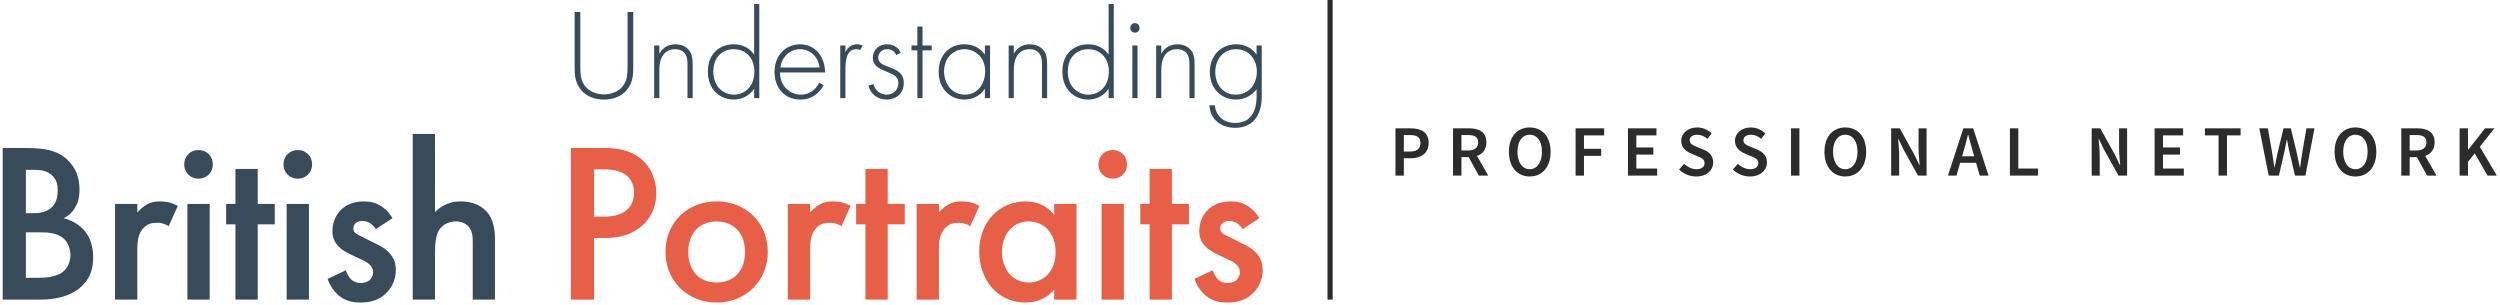
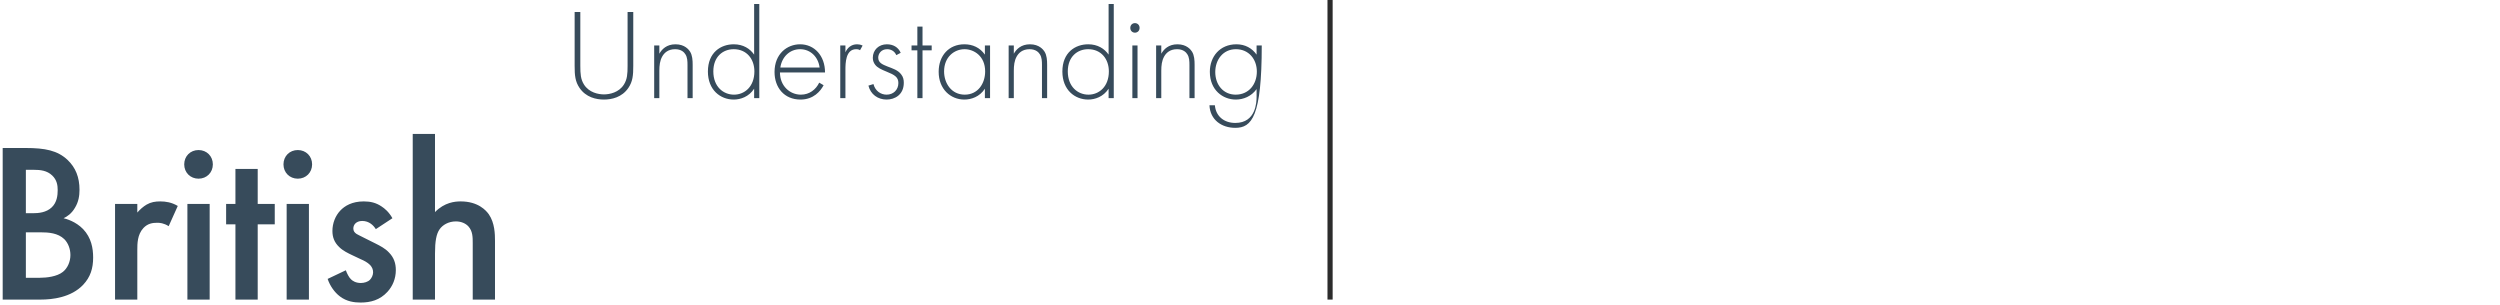
<svg xmlns="http://www.w3.org/2000/svg" width="484px" height="59px" viewBox="0 0 484 59" version="1.1">
  <title>logo</title>
  <desc>Created with Sketch.</desc>
  <defs />
  <g id="Page-1" stroke="none" stroke-width="1" fill="none" fill-rule="evenodd">
    <g id="Home" transform="translate(-95, -43)">
      <g id="Header">
        <g id="logo" transform="translate(92, 37)">
          <polygon id="Rectangle-13" fill="#2C2C2C" points="260 6 261 6 261 16.08 261 64 260 64" />
-           <path d="M273.162,40 L273.162,30.844 L276.046,30.844 C278.076,30.844 279.588,31.544 279.588,33.672 C279.588,35.702 278.076,36.64 276.102,36.64 L274.786,36.64 L274.786,40 L273.162,40 Z M274.786,35.338 L275.976,35.338 C277.334,35.338 277.992,34.792 277.992,33.672 C277.992,32.524 277.278,32.146 275.92,32.146 L274.786,32.146 L274.786,35.338 Z M284.31,40 L284.31,30.844 L287.404,30.844 C289.308,30.844 290.764,31.516 290.764,33.56 C290.764,34.96 290.036,35.8 288.944,36.178 L291.128,40 L289.308,40 L287.334,36.416 L285.934,36.416 L285.934,40 L284.31,40 Z M285.934,35.128 L287.236,35.128 C288.482,35.128 289.168,34.596 289.168,33.56 C289.168,32.51 288.482,32.146 287.236,32.146 L285.934,32.146 L285.934,35.128 Z M299.154,40.168 C296.774,40.168 295.122,38.348 295.122,35.38 C295.122,32.426 296.774,30.676 299.154,30.676 C301.548,30.676 303.2,32.426 303.2,35.38 C303.2,38.348 301.548,40.168 299.154,40.168 Z M299.154,38.754 C300.596,38.754 301.52,37.438 301.52,35.38 C301.52,33.336 300.596,32.09 299.154,32.09 C297.712,32.09 296.788,33.336 296.788,35.38 C296.788,37.438 297.712,38.754 299.154,38.754 Z M308.034,40 L309.658,40 L309.658,36.178 L312.99,36.178 L312.99,34.806 L309.658,34.806 L309.658,32.216 L313.564,32.216 L313.564,30.844 L308.034,30.844 L308.034,40 Z M318.174,40 L323.83,40 L323.83,38.628 L319.798,38.628 L319.798,35.926 L323.088,35.926 L323.088,34.554 L319.798,34.554 L319.798,32.216 L323.69,32.216 L323.69,30.844 L318.174,30.844 L318.174,40 Z M331.38,40.168 C333.438,40.168 334.67,38.936 334.67,37.452 C334.67,36.122 333.9,35.436 332.822,34.974 L331.576,34.456 C330.82,34.148 330.12,33.882 330.12,33.168 C330.12,32.496 330.694,32.09 331.562,32.09 C332.346,32.09 332.962,32.384 333.55,32.874 L334.376,31.838 C333.662,31.124 332.626,30.676 331.562,30.676 C329.77,30.676 328.482,31.796 328.482,33.252 C328.482,34.596 329.434,35.31 330.33,35.688 L331.59,36.234 C332.416,36.584 333.004,36.822 333.004,37.578 C333.004,38.292 332.444,38.754 331.408,38.754 C330.568,38.754 329.686,38.334 329.028,37.718 L328.076,38.824 C328.944,39.678 330.148,40.168 331.38,40.168 Z M341.786,40.168 C343.844,40.168 345.076,38.936 345.076,37.452 C345.076,36.122 344.306,35.436 343.228,34.974 L341.982,34.456 C341.226,34.148 340.526,33.882 340.526,33.168 C340.526,32.496 341.1,32.09 341.968,32.09 C342.752,32.09 343.368,32.384 343.956,32.874 L344.782,31.838 C344.068,31.124 343.032,30.676 341.968,30.676 C340.176,30.676 338.888,31.796 338.888,33.252 C338.888,34.596 339.84,35.31 340.736,35.688 L341.996,36.234 C342.822,36.584 343.41,36.822 343.41,37.578 C343.41,38.292 342.85,38.754 341.814,38.754 C340.974,38.754 340.092,38.334 339.434,37.718 L338.482,38.824 C339.35,39.678 340.554,40.168 341.786,40.168 Z M349.742,40 L351.366,40 L351.366,30.844 L349.742,30.844 L349.742,40 Z M360.246,40.168 C357.866,40.168 356.214,38.348 356.214,35.38 C356.214,32.426 357.866,30.676 360.246,30.676 C362.64,30.676 364.292,32.426 364.292,35.38 C364.292,38.348 362.64,40.168 360.246,40.168 Z M360.246,38.754 C361.688,38.754 362.612,37.438 362.612,35.38 C362.612,33.336 361.688,32.09 360.246,32.09 C358.804,32.09 357.88,33.336 357.88,35.38 C357.88,37.438 358.804,38.754 360.246,38.754 Z M369.126,40 L370.68,40 L370.68,35.996 C370.68,34.974 370.54,33.868 370.47,32.902 L370.526,32.902 L371.464,34.848 L374.32,40 L375.986,40 L375.986,30.844 L374.432,30.844 L374.432,34.82 C374.432,35.842 374.572,37.004 374.642,37.942 L374.586,37.942 L373.648,35.996 L370.792,30.844 L369.126,30.844 L369.126,40 Z M383.186,35.128 L382.864,36.248 L385.202,36.248 L384.88,35.128 C384.586,34.162 384.32,33.112 384.054,32.104 L383.998,32.104 C383.746,33.126 383.48,34.162 383.186,35.128 Z M380.12,40 L383.102,30.844 L385.006,30.844 L387.988,40 L386.28,40 L385.566,37.522 L382.486,37.522 L381.772,40 L380.12,40 Z M392.122,40 L397.554,40 L397.554,38.628 L393.746,38.628 L393.746,30.844 L392.122,30.844 L392.122,40 Z M407.95,40 L409.504,40 L409.504,35.996 C409.504,34.974 409.364,33.868 409.294,32.902 L409.35,32.902 L410.288,34.848 L413.144,40 L414.81,40 L414.81,30.844 L413.256,30.844 L413.256,34.82 C413.256,35.842 413.396,37.004 413.466,37.942 L413.41,37.942 L412.472,35.996 L409.616,30.844 L407.95,30.844 L407.95,40 Z M420.134,40 L425.79,40 L425.79,38.628 L421.758,38.628 L421.758,35.926 L425.048,35.926 L425.048,34.554 L421.758,34.554 L421.758,32.216 L425.65,32.216 L425.65,30.844 L420.134,30.844 L420.134,40 Z M432.514,40 L434.138,40 L434.138,32.216 L436.784,32.216 L436.784,30.844 L429.868,30.844 L429.868,32.216 L432.514,32.216 L432.514,40 Z M442.22,40 L444.194,40 L445.3,35.184 C445.454,34.47 445.594,33.77 445.72,33.07 L445.776,33.07 C445.888,33.77 446.028,34.47 446.182,35.184 L447.316,40 L449.332,40 L451.082,30.844 L449.528,30.844 L448.73,35.464 C448.59,36.43 448.436,37.41 448.296,38.39 L448.24,38.39 C448.03,37.41 447.834,36.416 447.624,35.464 L446.504,30.844 L445.09,30.844 L443.97,35.464 C443.76,36.43 443.564,37.424 443.368,38.39 L443.312,38.39 C443.172,37.424 443.018,36.444 442.864,35.464 L442.066,30.844 L440.4,30.844 L442.22,40 Z M459.01,40.168 C456.63,40.168 454.978,38.348 454.978,35.38 C454.978,32.426 456.63,30.676 459.01,30.676 C461.404,30.676 463.056,32.426 463.056,35.38 C463.056,38.348 461.404,40.168 459.01,40.168 Z M459.01,38.754 C460.452,38.754 461.376,37.438 461.376,35.38 C461.376,33.336 460.452,32.09 459.01,32.09 C457.568,32.09 456.644,33.336 456.644,35.38 C456.644,37.438 457.568,38.754 459.01,38.754 Z M467.89,40 L467.89,30.844 L470.984,30.844 C472.888,30.844 474.344,31.516 474.344,33.56 C474.344,34.96 473.616,35.8 472.524,36.178 L474.708,40 L472.888,40 L470.914,36.416 L469.514,36.416 L469.514,40 L467.89,40 Z M469.514,35.128 L470.816,35.128 C472.062,35.128 472.748,34.596 472.748,33.56 C472.748,32.51 472.062,32.146 470.816,32.146 L469.514,32.146 L469.514,35.128 Z M479.178,40 L480.802,40 L480.802,37.326 L482.118,35.688 L484.596,40 L486.388,40 L483.098,34.414 L485.912,30.844 L484.106,30.844 L480.844,35.002 L480.802,35.002 L480.802,30.844 L479.178,30.844 L479.178,40 Z" id="Professional-Network" fill="#2C2C2C" />
          <path d="M3.52,34.652 L7.964,34.652 C11.748,34.652 14.124,35.136 16.06,36.94 C17.644,38.436 18.392,40.328 18.392,42.748 C18.392,43.892 18.216,45.08 17.512,46.224 C16.852,47.368 15.972,47.94 15.312,48.248 C15.84,48.38 17.644,48.864 19.096,50.36 C20.68,52.032 21.032,54.056 21.032,55.86 C21.032,57.972 20.504,59.644 19.096,61.14 C16.764,63.604 13.112,64 10.868,64 L3.52,64 L3.52,34.652 Z M8.008,38.876 L8.008,47.28 L9.372,47.28 C10.472,47.28 11.968,47.148 13.024,46.136 C14.036,45.168 14.168,43.804 14.168,42.792 C14.168,41.912 14.036,40.856 13.112,39.976 C12.1,39.008 10.824,38.876 9.548,38.876 L8.008,38.876 Z M8.008,50.976 L8.008,59.776 L10.736,59.776 C12.012,59.776 14.036,59.556 15.18,58.632 C16.06,57.928 16.632,56.696 16.632,55.376 C16.632,54.188 16.192,53.044 15.444,52.296 C14.212,51.108 12.408,50.976 10.824,50.976 L8.008,50.976 Z M25.272,64 L29.584,64 L29.584,54.408 C29.584,53.176 29.584,51.416 30.772,50.14 C31.608,49.26 32.532,49.128 33.456,49.128 C33.896,49.128 34.688,49.172 35.656,49.788 L37.416,45.872 C36.228,45.168 35.084,44.992 34.028,44.992 C33.06,44.992 32.224,45.124 31.388,45.608 C30.772,45.96 30.068,46.576 29.584,47.148 L29.584,45.476 L25.272,45.476 L25.272,64 Z M39.28,45.476 L39.28,64 L43.592,64 L43.592,45.476 L39.28,45.476 Z M38.664,37.82 C38.664,39.404 39.852,40.592 41.436,40.592 C43.02,40.592 44.208,39.404 44.208,37.82 C44.208,36.236 43.02,35.048 41.436,35.048 C39.852,35.048 38.664,36.236 38.664,37.82 Z M56.192,49.436 L56.192,45.476 L52.892,45.476 L52.892,38.7 L48.58,38.7 L48.58,45.476 L46.776,45.476 L46.776,49.436 L48.58,49.436 L48.58,64 L52.892,64 L52.892,49.436 L56.192,49.436 Z M58.496,45.476 L58.496,64 L62.808,64 L62.808,45.476 L58.496,45.476 Z M57.88,37.82 C57.88,39.404 59.068,40.592 60.652,40.592 C62.236,40.592 63.424,39.404 63.424,37.82 C63.424,36.236 62.236,35.048 60.652,35.048 C59.068,35.048 57.88,36.236 57.88,37.82 Z M78.972,48.248 C78.312,47.06 77.476,46.356 76.86,45.96 C75.804,45.256 74.748,44.992 73.428,44.992 C71.14,44.992 69.732,45.872 68.896,46.752 C67.928,47.764 67.356,49.216 67.356,50.712 C67.356,51.9 67.708,52.912 68.676,53.836 C69.38,54.54 70.392,55.024 71.228,55.42 L72.812,56.168 C73.516,56.476 74.132,56.784 74.66,57.312 C75.056,57.752 75.232,58.192 75.232,58.72 C75.232,59.248 74.968,59.82 74.616,60.172 C74.22,60.568 73.516,60.788 72.856,60.788 C71.844,60.788 71.228,60.348 70.964,60.084 C70.568,59.732 70.172,58.94 69.952,58.324 L66.432,59.996 C66.872,61.316 67.752,62.592 68.808,63.384 C70.128,64.396 71.624,64.572 72.812,64.572 C74.748,64.572 76.552,64.088 78.004,62.504 C79.016,61.404 79.632,59.952 79.632,58.28 C79.632,57.004 79.28,55.86 78.268,54.848 C77.564,54.1 76.64,53.616 75.672,53.132 L73.472,52.032 C72.548,51.548 72.284,51.46 72.02,51.284 C71.624,51.02 71.404,50.712 71.404,50.228 C71.404,49.832 71.58,49.48 71.8,49.26 C72.064,48.996 72.504,48.776 73.12,48.776 C74.484,48.776 75.32,49.656 75.76,50.36 L78.972,48.248 Z M82.904,64 L87.216,64 L87.216,55.068 C87.216,52.692 87.48,51.284 88.096,50.404 C88.668,49.568 89.812,48.864 91.264,48.864 C92.364,48.864 93.2,49.304 93.684,49.832 C94.52,50.756 94.52,51.944 94.52,53.044 L94.52,64 L98.832,64 L98.832,52.648 C98.832,51.328 98.788,49.172 97.644,47.5 C97.116,46.752 95.576,44.992 92.188,44.992 C91.088,44.992 89.064,45.168 87.216,47.06 L87.216,31.924 L82.904,31.924 L82.904,64 Z" id="British" fill="#374B5B" />
-           <path d="M113.52,34.652 L119.988,34.652 C121.792,34.652 124.3,34.828 126.412,36.236 C128.876,37.864 130.064,40.68 130.064,43.364 C130.064,45.08 129.624,47.72 127.204,49.788 C124.872,51.768 122.188,52.076 120.032,52.076 L118.008,52.076 L118.008,64 L113.52,64 L113.52,34.652 Z M118.008,38.788 L118.008,47.94 L120.032,47.94 C123.904,47.94 125.752,46.048 125.752,43.32 C125.752,41.692 125.092,38.788 119.988,38.788 L118.008,38.788 Z M141.74,44.992 C147.328,44.992 151.64,49.04 151.64,54.76 C151.64,60.436 147.328,64.572 141.74,64.572 C136.152,64.572 131.84,60.436 131.84,54.76 C131.84,49.04 136.152,44.992 141.74,44.992 Z M141.74,60.7 C145.128,60.7 147.24,58.368 147.24,54.804 C147.24,50.58 144.468,48.864 141.74,48.864 C139.012,48.864 136.24,50.58 136.24,54.804 C136.24,58.368 138.352,60.7 141.74,60.7 Z M155.528,64 L159.84,64 L159.84,54.408 C159.84,53.176 159.84,51.416 161.028,50.14 C161.864,49.26 162.788,49.128 163.712,49.128 C164.152,49.128 164.944,49.172 165.912,49.788 L167.672,45.872 C166.484,45.168 165.34,44.992 164.284,44.992 C163.316,44.992 162.48,45.124 161.644,45.608 C161.028,45.96 160.324,46.576 159.84,47.148 L159.84,45.476 L155.528,45.476 L155.528,64 Z M178.16,49.436 L178.16,45.476 L174.86,45.476 L174.86,38.7 L170.548,38.7 L170.548,45.476 L168.744,45.476 L168.744,49.436 L170.548,49.436 L170.548,64 L174.86,64 L174.86,49.436 L178.16,49.436 Z M180.464,64 L180.464,45.476 L184.776,45.476 L184.776,47.148 C185.26,46.576 185.964,45.96 186.58,45.608 C187.416,45.124 188.252,44.992 189.22,44.992 C190.276,44.992 191.42,45.168 192.608,45.872 L190.848,49.788 C189.88,49.172 189.088,49.128 188.648,49.128 C187.724,49.128 186.8,49.26 185.964,50.14 C184.776,51.416 184.776,53.176 184.776,54.408 L184.776,64 L180.464,64 Z M207.1,47.632 L207.1,45.476 L211.412,45.476 L211.412,64 L207.1,64 L207.1,62.064 C205.208,64.264 202.876,64.572 201.556,64.572 C195.836,64.572 192.58,59.82 192.58,54.716 C192.58,48.688 196.716,44.992 201.6,44.992 C202.964,44.992 205.34,45.344 207.1,47.632 Z M202.128,48.864 C199.004,48.864 196.98,51.504 196.98,54.804 C196.98,58.016 199.004,60.7 202.128,60.7 C204.856,60.7 207.364,58.72 207.364,54.848 C207.364,50.8 204.856,48.864 202.128,48.864 Z M216.268,45.476 L216.268,64 L220.58,64 L220.58,45.476 L216.268,45.476 Z M215.652,37.82 C215.652,39.404 216.84,40.592 218.424,40.592 C220.008,40.592 221.196,39.404 221.196,37.82 C221.196,36.236 220.008,35.048 218.424,35.048 C216.84,35.048 215.652,36.236 215.652,37.82 Z M233.18,49.436 L233.18,45.476 L229.88,45.476 L229.88,38.7 L225.568,38.7 L225.568,45.476 L223.764,45.476 L223.764,49.436 L225.568,49.436 L225.568,64 L229.88,64 L229.88,49.436 L233.18,49.436 Z M246.792,48.248 C246.132,47.06 245.296,46.356 244.68,45.96 C243.624,45.256 242.568,44.992 241.248,44.992 C238.96,44.992 237.552,45.872 236.716,46.752 C235.748,47.764 235.176,49.216 235.176,50.712 C235.176,51.9 235.528,52.912 236.496,53.836 C237.2,54.54 238.212,55.024 239.048,55.42 L240.632,56.168 C241.336,56.476 241.952,56.784 242.48,57.312 C242.876,57.752 243.052,58.192 243.052,58.72 C243.052,59.248 242.788,59.82 242.436,60.172 C242.04,60.568 241.336,60.788 240.676,60.788 C239.664,60.788 239.048,60.348 238.784,60.084 C238.388,59.732 237.992,58.94 237.772,58.324 L234.252,59.996 C234.692,61.316 235.572,62.592 236.628,63.384 C237.948,64.396 239.444,64.572 240.632,64.572 C242.568,64.572 244.372,64.088 245.824,62.504 C246.836,61.404 247.452,59.952 247.452,58.28 C247.452,57.004 247.1,55.86 246.088,54.848 C245.384,54.1 244.46,53.616 243.492,53.132 L241.292,52.032 C240.368,51.548 240.104,51.46 239.84,51.284 C239.444,51.02 239.224,50.712 239.224,50.228 C239.224,49.832 239.4,49.48 239.62,49.26 C239.884,48.996 240.324,48.776 240.94,48.776 C242.304,48.776 243.14,49.656 243.58,50.36 L246.792,48.248 Z" id="Portraits" fill="#E75F46" />
-           <path d="M114.25,8.325 L114.25,18.75 C114.25,20.575 114.35,21.775 115.2,23.025 C116.45,24.85 118.425,25.275 119.925,25.275 C121.425,25.275 123.4,24.85 124.65,23.025 C125.5,21.775 125.6,20.575 125.6,18.75 L125.6,8.325 L124.5,8.325 L124.5,18.75 C124.5,20.325 124.425,21.35 123.8,22.35 C122.825,23.925 121,24.275 119.925,24.275 C118.85,24.275 117.025,23.925 116.05,22.35 C115.425,21.35 115.35,20.325 115.35,18.75 L115.35,8.325 L114.25,8.325 Z M129.65,25 L130.65,25 L130.65,19.7 C130.65,18.7 130.75,17.75 131.2,16.95 C131.575,16.275 132.3,15.525 133.7,15.525 C134.925,15.525 135.475,16.15 135.7,16.525 C136.075,17.1 136.1,17.875 136.1,18.575 L136.1,25 L137.1,25 L137.1,18.575 C137.1,17.675 137.05,16.725 136.6,16 C136.375,15.65 135.6,14.575 133.775,14.575 C132.05,14.575 131.125,15.55 130.65,16.4 L130.65,14.8 L129.65,14.8 L129.65,25 Z M149,16.575 L149,6.775 L150,6.775 L150,25 L149,25 L149,23.175 C147.975,24.75 146.35,25.275 145.05,25.275 C142.475,25.275 140.05,23.425 140.05,19.85 C140.05,16.125 142.575,14.575 145.05,14.575 C146.9,14.575 148.2,15.425 149,16.575 Z M145.05,15.525 C142.95,15.525 141.1,16.975 141.1,19.825 C141.1,22.8 143.05,24.325 145.1,24.325 C147.125,24.325 149.05,22.8 149.05,19.825 C149.05,17.45 147.575,15.525 145.05,15.525 Z M162.725,20.025 L154,20.025 C154,22.625 155.9,24.325 158.05,24.325 C159.7,24.325 160.95,23.35 161.6,22 L162.45,22.5 C161.85,23.65 160.5,25.275 157.975,25.275 C154.8,25.275 152.95,22.925 152.95,19.95 C152.95,16.4 155.4,14.575 157.9,14.575 C160.65,14.575 162.725,16.775 162.725,20.025 Z M154.075,19.075 L161.675,19.075 C161.425,17.05 159.925,15.525 157.9,15.525 C155.825,15.525 154.35,17.1 154.075,19.075 Z M165.675,25 L166.675,25 L166.675,19.525 C166.675,18.25 166.7,15.525 168.75,15.525 C169.2,15.525 169.4,15.65 169.5,15.725 L170,14.825 C169.625,14.625 169.2,14.575 168.925,14.575 C167.825,14.575 167.05,15.25 166.675,16.125 L166.675,14.8 L165.675,14.8 L165.675,25 Z M177.375,16.225 C176.9,15.125 175.9,14.575 174.7,14.575 C173.15,14.575 171.975,15.65 171.975,17.2 C171.975,17.8 172.2,18.225 172.425,18.525 C172.875,19.125 173.625,19.45 174.65,19.875 C176.2,20.5 176.925,20.925 176.925,22.075 C176.925,23.4 175.95,24.325 174.65,24.325 C173.525,24.325 172.45,23.625 172.1,22.275 L171.125,22.575 C171.55,24.275 172.95,25.275 174.65,25.275 C176.225,25.275 177.975,24.35 177.975,22.025 C177.975,21.45 177.875,20.9 177.45,20.375 C176.8,19.55 175.85,19.275 174.825,18.875 C173.825,18.475 173.025,18.15 173.025,17.15 C173.025,16.4 173.6,15.525 174.75,15.525 C175.475,15.525 176.175,15.875 176.525,16.675 L177.375,16.225 Z M183.375,15.75 L183.375,14.8 L181.6,14.8 L181.6,11.15 L180.6,11.15 L180.6,14.8 L179.475,14.8 L179.475,15.75 L180.6,15.75 L180.6,25 L181.6,25 L181.6,15.75 L183.375,15.75 Z M193.675,16.575 L193.675,14.8 L194.675,14.8 L194.675,25 L193.675,25 L193.675,23.175 C192.65,24.75 191.025,25.275 189.7,25.275 C187.025,25.275 184.725,23.25 184.725,19.9 C184.725,16.75 186.725,14.575 189.7,14.575 C191.3,14.575 192.7,15.2 193.675,16.575 Z M189.75,15.525 C187.725,15.525 185.775,17.05 185.775,19.825 C185.775,22.125 187.2,24.325 189.775,24.325 C192.325,24.325 193.725,22.175 193.725,19.825 C193.725,16.8 191.5,15.525 189.75,15.525 Z M198.275,25 L199.275,25 L199.275,19.7 C199.275,18.7 199.375,17.75 199.825,16.95 C200.2,16.275 200.925,15.525 202.325,15.525 C203.55,15.525 204.1,16.15 204.325,16.525 C204.7,17.1 204.725,17.875 204.725,18.575 L204.725,25 L205.725,25 L205.725,18.575 C205.725,17.675 205.675,16.725 205.225,16 C205,15.65 204.225,14.575 202.4,14.575 C200.675,14.575 199.75,15.55 199.275,16.4 L199.275,14.8 L198.275,14.8 L198.275,25 Z M217.625,16.575 L217.625,6.775 L218.625,6.775 L218.625,25 L217.625,25 L217.625,23.175 C216.6,24.75 214.975,25.275 213.675,25.275 C211.1,25.275 208.675,23.425 208.675,19.85 C208.675,16.125 211.2,14.575 213.675,14.575 C215.525,14.575 216.825,15.425 217.625,16.575 Z M213.675,15.525 C211.575,15.525 209.725,16.975 209.725,19.825 C209.725,22.8 211.675,24.325 213.725,24.325 C215.75,24.325 217.675,22.8 217.675,19.825 C217.675,17.45 216.2,15.525 213.675,15.525 Z M222.225,14.8 L222.225,25 L223.225,25 L223.225,14.8 L222.225,14.8 Z M222.725,12.325 C223.225,12.325 223.625,11.95 223.625,11.4 C223.625,10.85 223.225,10.475 222.725,10.475 C222.225,10.475 221.825,10.85 221.825,11.4 C221.825,11.95 222.225,12.325 222.725,12.325 Z M226.825,25 L227.825,25 L227.825,19.7 C227.825,18.7 227.925,17.75 228.375,16.95 C228.75,16.275 229.475,15.525 230.875,15.525 C232.1,15.525 232.65,16.15 232.875,16.525 C233.25,17.1 233.275,17.875 233.275,18.575 L233.275,25 L234.275,25 L234.275,18.575 C234.275,17.675 234.225,16.725 233.775,16 C233.55,15.65 232.775,14.575 230.95,14.575 C229.225,14.575 228.3,15.55 227.825,16.4 L227.825,14.8 L226.825,14.8 L226.825,25 Z M246.275,14.8 L247.275,14.8 L247.275,24.7 C247.275,28.55 245.35,30.75 242.15,30.75 C239.5,30.75 237.275,29.2 237.15,26.375 L238.2,26.375 C238.375,28.5 239.975,29.8 242.15,29.8 C246.175,29.8 246.275,25.75 246.275,24.7 L246.275,23.25 C245.25,24.675 243.7,25.275 242.25,25.275 C239.75,25.275 237.225,23.45 237.225,19.9 C237.225,16.95 239.175,14.575 242.375,14.575 C244.05,14.575 245.4,15.325 246.275,16.575 L246.275,14.8 Z M242.275,15.525 C239.75,15.525 238.275,17.6 238.275,19.95 C238.275,22.4 239.825,24.325 242.225,24.325 C244.75,24.325 246.325,22.35 246.325,19.85 C246.325,17.475 244.775,15.525 242.275,15.525 Z" id="Understanding" fill="#374B5B" />
+           <path d="M114.25,8.325 L114.25,18.75 C114.25,20.575 114.35,21.775 115.2,23.025 C116.45,24.85 118.425,25.275 119.925,25.275 C121.425,25.275 123.4,24.85 124.65,23.025 C125.5,21.775 125.6,20.575 125.6,18.75 L125.6,8.325 L124.5,8.325 L124.5,18.75 C124.5,20.325 124.425,21.35 123.8,22.35 C122.825,23.925 121,24.275 119.925,24.275 C118.85,24.275 117.025,23.925 116.05,22.35 C115.425,21.35 115.35,20.325 115.35,18.75 L115.35,8.325 L114.25,8.325 Z M129.65,25 L130.65,25 L130.65,19.7 C130.65,18.7 130.75,17.75 131.2,16.95 C131.575,16.275 132.3,15.525 133.7,15.525 C134.925,15.525 135.475,16.15 135.7,16.525 C136.075,17.1 136.1,17.875 136.1,18.575 L136.1,25 L137.1,25 L137.1,18.575 C137.1,17.675 137.05,16.725 136.6,16 C136.375,15.65 135.6,14.575 133.775,14.575 C132.05,14.575 131.125,15.55 130.65,16.4 L130.65,14.8 L129.65,14.8 L129.65,25 Z M149,16.575 L149,6.775 L150,6.775 L150,25 L149,25 L149,23.175 C147.975,24.75 146.35,25.275 145.05,25.275 C142.475,25.275 140.05,23.425 140.05,19.85 C140.05,16.125 142.575,14.575 145.05,14.575 C146.9,14.575 148.2,15.425 149,16.575 Z M145.05,15.525 C142.95,15.525 141.1,16.975 141.1,19.825 C141.1,22.8 143.05,24.325 145.1,24.325 C147.125,24.325 149.05,22.8 149.05,19.825 C149.05,17.45 147.575,15.525 145.05,15.525 Z M162.725,20.025 L154,20.025 C154,22.625 155.9,24.325 158.05,24.325 C159.7,24.325 160.95,23.35 161.6,22 L162.45,22.5 C161.85,23.65 160.5,25.275 157.975,25.275 C154.8,25.275 152.95,22.925 152.95,19.95 C152.95,16.4 155.4,14.575 157.9,14.575 C160.65,14.575 162.725,16.775 162.725,20.025 Z M154.075,19.075 L161.675,19.075 C161.425,17.05 159.925,15.525 157.9,15.525 C155.825,15.525 154.35,17.1 154.075,19.075 Z M165.675,25 L166.675,25 L166.675,19.525 C166.675,18.25 166.7,15.525 168.75,15.525 C169.2,15.525 169.4,15.65 169.5,15.725 L170,14.825 C169.625,14.625 169.2,14.575 168.925,14.575 C167.825,14.575 167.05,15.25 166.675,16.125 L166.675,14.8 L165.675,14.8 L165.675,25 Z M177.375,16.225 C176.9,15.125 175.9,14.575 174.7,14.575 C173.15,14.575 171.975,15.65 171.975,17.2 C171.975,17.8 172.2,18.225 172.425,18.525 C172.875,19.125 173.625,19.45 174.65,19.875 C176.2,20.5 176.925,20.925 176.925,22.075 C176.925,23.4 175.95,24.325 174.65,24.325 C173.525,24.325 172.45,23.625 172.1,22.275 L171.125,22.575 C171.55,24.275 172.95,25.275 174.65,25.275 C176.225,25.275 177.975,24.35 177.975,22.025 C177.975,21.45 177.875,20.9 177.45,20.375 C176.8,19.55 175.85,19.275 174.825,18.875 C173.825,18.475 173.025,18.15 173.025,17.15 C173.025,16.4 173.6,15.525 174.75,15.525 C175.475,15.525 176.175,15.875 176.525,16.675 L177.375,16.225 Z M183.375,15.75 L183.375,14.8 L181.6,14.8 L181.6,11.15 L180.6,11.15 L180.6,14.8 L179.475,14.8 L179.475,15.75 L180.6,15.75 L180.6,25 L181.6,25 L181.6,15.75 L183.375,15.75 Z M193.675,16.575 L193.675,14.8 L194.675,14.8 L194.675,25 L193.675,25 L193.675,23.175 C192.65,24.75 191.025,25.275 189.7,25.275 C187.025,25.275 184.725,23.25 184.725,19.9 C184.725,16.75 186.725,14.575 189.7,14.575 C191.3,14.575 192.7,15.2 193.675,16.575 Z M189.75,15.525 C187.725,15.525 185.775,17.05 185.775,19.825 C185.775,22.125 187.2,24.325 189.775,24.325 C192.325,24.325 193.725,22.175 193.725,19.825 C193.725,16.8 191.5,15.525 189.75,15.525 Z M198.275,25 L199.275,25 L199.275,19.7 C199.275,18.7 199.375,17.75 199.825,16.95 C200.2,16.275 200.925,15.525 202.325,15.525 C203.55,15.525 204.1,16.15 204.325,16.525 C204.7,17.1 204.725,17.875 204.725,18.575 L204.725,25 L205.725,25 L205.725,18.575 C205.725,17.675 205.675,16.725 205.225,16 C205,15.65 204.225,14.575 202.4,14.575 C200.675,14.575 199.75,15.55 199.275,16.4 L199.275,14.8 L198.275,14.8 L198.275,25 Z M217.625,16.575 L217.625,6.775 L218.625,6.775 L218.625,25 L217.625,25 L217.625,23.175 C216.6,24.75 214.975,25.275 213.675,25.275 C211.1,25.275 208.675,23.425 208.675,19.85 C208.675,16.125 211.2,14.575 213.675,14.575 C215.525,14.575 216.825,15.425 217.625,16.575 Z M213.675,15.525 C211.575,15.525 209.725,16.975 209.725,19.825 C209.725,22.8 211.675,24.325 213.725,24.325 C215.75,24.325 217.675,22.8 217.675,19.825 C217.675,17.45 216.2,15.525 213.675,15.525 Z M222.225,14.8 L222.225,25 L223.225,25 L223.225,14.8 L222.225,14.8 Z M222.725,12.325 C223.225,12.325 223.625,11.95 223.625,11.4 C223.625,10.85 223.225,10.475 222.725,10.475 C222.225,10.475 221.825,10.85 221.825,11.4 C221.825,11.95 222.225,12.325 222.725,12.325 Z M226.825,25 L227.825,25 L227.825,19.7 C227.825,18.7 227.925,17.75 228.375,16.95 C228.75,16.275 229.475,15.525 230.875,15.525 C232.1,15.525 232.65,16.15 232.875,16.525 C233.25,17.1 233.275,17.875 233.275,18.575 L233.275,25 L234.275,25 L234.275,18.575 C234.275,17.675 234.225,16.725 233.775,16 C233.55,15.65 232.775,14.575 230.95,14.575 C229.225,14.575 228.3,15.55 227.825,16.4 L227.825,14.8 L226.825,14.8 L226.825,25 Z M246.275,14.8 L247.275,14.8 C247.275,28.55 245.35,30.75 242.15,30.75 C239.5,30.75 237.275,29.2 237.15,26.375 L238.2,26.375 C238.375,28.5 239.975,29.8 242.15,29.8 C246.175,29.8 246.275,25.75 246.275,24.7 L246.275,23.25 C245.25,24.675 243.7,25.275 242.25,25.275 C239.75,25.275 237.225,23.45 237.225,19.9 C237.225,16.95 239.175,14.575 242.375,14.575 C244.05,14.575 245.4,15.325 246.275,16.575 L246.275,14.8 Z M242.275,15.525 C239.75,15.525 238.275,17.6 238.275,19.95 C238.275,22.4 239.825,24.325 242.225,24.325 C244.75,24.325 246.325,22.35 246.325,19.85 C246.325,17.475 244.775,15.525 242.275,15.525 Z" id="Understanding" fill="#374B5B" />
        </g>
      </g>
    </g>
  </g>
</svg>